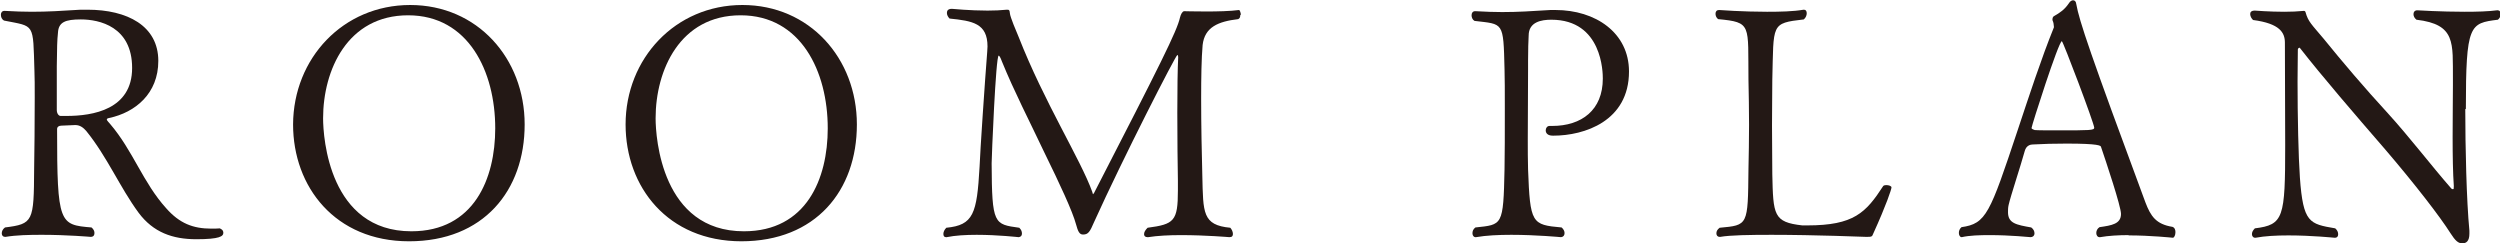
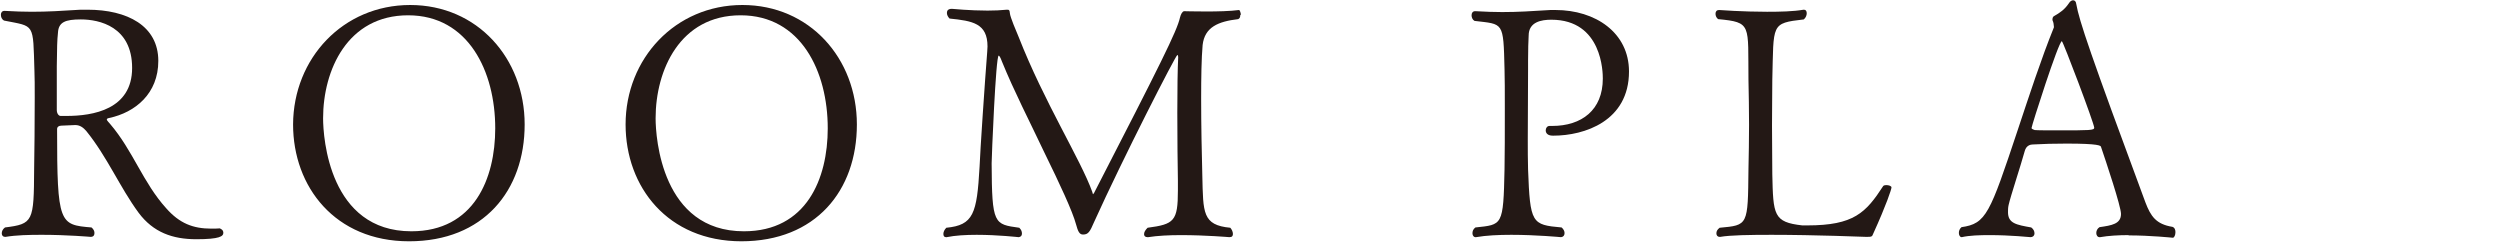
<svg xmlns="http://www.w3.org/2000/svg" id="_レイヤー_2" data-name="レイヤー 2" viewBox="0 0 84.96 8.26">
  <defs>
    <style>
      .cls-1 {
        fill: #231815;
        stroke-width: 0px;
      }
    </style>
  </defs>
  <g id="Contents">
    <g>
      <path class="cls-1" d="M7.48,7.78c.07,0,.11.07.11.13,0,.12-.12.22-.92.22s-1.46-.23-1.96-.9c-.64-.87-1.06-1.89-1.78-2.78-.09-.1-.2-.2-.37-.2-.01,0-.27.01-.47.02-.09,0-.15.04-.15.12,0,3.22.08,3.25,1.17,3.34.07.06.1.12.1.19,0,.08-.04.13-.13.13,0,0-.8-.07-1.66-.07-.43,0-.87.01-1.23.07h-.02c-.07,0-.11-.05-.11-.12s.03-.14.11-.2c.96-.12.98-.2.99-1.98.01-.52.02-1.6.02-2.43,0-.39,0-.7-.01-.91-.05-1.65.02-1.5-1.03-1.71-.08-.04-.11-.12-.11-.2,0-.07.04-.13.12-.13h.01c.35.02.65.03.92.03.55,0,1.01-.03,1.66-.07h.23c1.36,0,2.41.55,2.41,1.74,0,1.11-.78,1.75-1.67,1.94-.06.01-.08.03-.08.05,0,.04.08.11.11.15.78.91,1.12,2,1.91,2.87.45.51.91.69,1.53.69.1,0,.2,0,.31-.01h.01ZM2.75.66c-.53,0-.76.09-.78.45-.03.29-.03.46-.04,1.14v1.49c0,.11.06.2.13.2h.2c.9,0,2.23-.22,2.23-1.63s-1.12-1.65-1.74-1.65Z" />
      <path class="cls-1" d="M13.9,8.2c-2.51,0-3.94-1.85-3.94-3.97C9.97,1.98,11.66.17,13.94.17s3.89,1.81,3.89,4.06-1.4,3.97-3.93,3.97ZM13.87.52c-2.06,0-2.89,1.86-2.89,3.5,0,.66.21,3.84,3,3.84,2.13,0,2.85-1.79,2.85-3.5,0-1.93-.91-3.84-2.96-3.84Z" />
      <path class="cls-1" d="M25.2,8.2c-2.51,0-3.94-1.85-3.94-3.97,0-2.24,1.69-4.06,3.97-4.06s3.89,1.81,3.89,4.06-1.4,3.97-3.93,3.97ZM25.17.52c-2.06,0-2.89,1.86-2.89,3.5,0,.66.21,3.84,3,3.84,2.13,0,2.85-1.79,2.85-3.5,0-1.93-.91-3.84-2.96-3.84Z" />
      <path class="cls-1" d="M42.15.5c0,.07-.01.12-.07.15-.68.08-1.14.27-1.21.88-.04.45-.05,1.11-.05,1.83,0,.89.02,1.87.04,2.62.03,1.25,0,1.67.95,1.76.04.04.09.13.09.21,0,.07-.03.11-.12.11,0,0-.81-.07-1.64-.07-.41,0-.81.02-1.12.07h-.02c-.08,0-.12-.04-.12-.1,0-.07.04-.14.12-.22.9-.12,1.03-.22,1.03-1.27v-.33c-.01-.52-.02-1.44-.02-2.32,0-.77.01-1.5.03-1.88,0-.04-.01-.07-.03-.07-.05,0-1.84,3.49-2.83,5.68-.14.33-.2.42-.37.42h-.01c-.12,0-.17-.12-.23-.34-.12-.45-.56-1.39-1.07-2.43-.53-1.12-1.03-2.08-1.45-3.11-.05-.14-.09-.2-.11-.2-.1,0-.24,3.48-.24,3.66.01,2.08.08,2.07.94,2.19.07.07.09.13.09.2s-.04.11-.11.12c-.01,0-.7-.08-1.43-.08-.36,0-.73.02-1.02.08h-.02c-.06,0-.09-.04-.09-.11,0-.06.03-.14.1-.21.92-.09,1.04-.47,1.13-2.07.02-.53.18-2.9.26-3.91,0-.07.01-.12.01-.18,0-.79-.51-.87-1.29-.95-.05-.05-.09-.12-.09-.19,0-.08.04-.14.17-.14,0,0,.62.06,1.21.06.23,0,.46-.01.65-.03h.03c.06,0,.07.02.08.12.01.13.22.62.3.81.87,2.22,2.1,4.15,2.5,5.26.01.04.02.08.03.08,0,0,.01-.02.03-.04,2.27-4.41,2.82-5.51,2.92-5.96.03-.12.08-.21.14-.22,0,0,.34.01.76.01.37,0,.81-.01,1.11-.05.02,0,.06.09.06.17Z" />
      <path class="cls-1" d="M52.77,4.61c-.18,0-.24-.09-.24-.18,0-.08.05-.15.13-.15h.09c1,0,1.72-.54,1.72-1.61,0-.19-.01-2-1.75-2-.33,0-.77.07-.77.54-.01.21-.02.45-.02.84v.3c0,.83-.01,1.63-.01,2.37,0,.36,0,.72.01,1.04.07,1.83.12,1.88,1.14,1.97.07.06.1.13.1.19,0,.08-.04.13-.12.14,0,0-.84-.08-1.69-.08-.43,0-.86.02-1.2.08h-.02c-.05,0-.1-.05-.1-.13,0-.07.02-.14.1-.2.92-.1.95-.04.99-1.98.01-.43.01-1.28.01-2.05,0-.56,0-1.08-.01-1.35-.04-1.63-.03-1.52-1.02-1.64-.07-.04-.1-.12-.1-.19,0-.08.04-.14.12-.14h.01c.35.02.65.03.91.03.54,0,.99-.03,1.64-.07h.17c1.36,0,2.5.77,2.5,2.09,0,1.69-1.52,2.18-2.57,2.18Z" />
      <path class="cls-1" d="M63.66,7.94c-.04.1-.04.11-.23.11-.01,0-1.76-.07-3.22-.07-.74,0-1.41.01-1.75.07h-.02c-.07,0-.11-.05-.11-.12s.03-.13.11-.19c.97-.09.96-.07.98-1.99.01-.49.02-1,.02-1.51s-.01-1.03-.02-1.53c-.02-1.88.12-1.95-1.03-2.06-.06-.04-.09-.12-.09-.18,0-.08.04-.13.12-.13,0,0,.8.06,1.63.06.45,0,.9-.01,1.24-.07h.02c.06,0,.09.05.09.12s-.03.15-.1.21c-1.13.13-1.02.15-1.07,2.05,0,.42-.01.98-.01,1.55s.01,1.17.01,1.66c.03,1.39.04,1.63,1.02,1.74h.17c1.58,0,1.99-.43,2.58-1.34.02-.02.06-.03.1-.03.09,0,.18.03.18.08,0,.06-.17.58-.62,1.57Z" />
      <path class="cls-1" d="M72.35,7.99c-.35,0-.7.02-.98.07h-.02c-.07,0-.11-.07-.11-.14,0-.07.03-.15.11-.2.42-.06.73-.11.73-.45,0-.26-.51-1.78-.68-2.28-.01-.04-.07-.11-1.17-.11-.4,0-.8.01-1.15.03-.07,0-.22.03-.27.22-.15.54-.48,1.53-.55,1.84-.02.09-.02.17-.02.24,0,.38.28.43.79.52.08.06.11.13.11.2,0,.08-.06.13-.13.13-.01,0-.7-.07-1.39-.07-.34,0-.69.01-.95.07h-.01c-.05,0-.09-.07-.09-.14,0-.07.02-.14.09-.2.84-.12.96-.45,1.91-3.3.38-1.14.8-2.43,1.23-3.49v-.02c0-.06-.02-.17-.04-.2,0,0-.01-.02-.01-.04,0-.04.01-.1.05-.12.21-.12.36-.22.51-.44.04-.07.1-.1.14-.1.05,0,.1.03.11.13.1.57.47,1.67,2.35,6.74.18.47.36.74.92.83.08.03.1.11.1.18,0,.1-.04.19-.09.19,0,0-.76-.08-1.51-.08ZM70.07,1.4c-.11,0-1.03,2.88-1.03,2.95,0,.04.09.06.11.07.1.01.44.01.81.01,1.06,0,1.21,0,1.21-.09,0-.14-1.06-2.94-1.1-2.94Z" />
-       <path class="cls-1" d="M83.78,3.7c0,1.27.04,3.1.14,4.14v.1c0,.26-.11.33-.24.33-.14,0-.24-.09-.4-.34-.36-.57-1.21-1.67-2.22-2.85-1.04-1.2-2.15-2.49-2.9-3.45t-.02-.01s-.05.02-.05.06c0,.32-.01.69-.01,1.09,0,1.19.03,2.56.08,3.27.11,1.53.32,1.57,1.2,1.72.07.06.1.13.1.2s-.03.12-.12.12c0,0-.78-.08-1.57-.08-.41,0-.8.02-1.12.08h-.02c-.05,0-.1-.05-.1-.12s.03-.13.1-.2c.98-.12,1.03-.36,1.03-2.83,0-.99-.01-2.34-.01-3.48,0-.34-.17-.65-1.08-.77-.04-.03-.1-.12-.1-.2,0-.07.04-.12.16-.12,0,0,.5.04,1,.04.23,0,.46-.01.66-.03h.01s.04,0,.05.04c.09.33.21.42.62.91.64.79,1.38,1.66,2.17,2.52.74.81,1.51,1.82,2.16,2.56.02.02.03.03.06.03s.03-.02.03-.09v-.03c-.03-.41-.04-1.03-.04-1.65,0-.67.01-1.34.01-1.75v-.22c-.01-1.23.11-1.86-1.24-2.02-.07-.06-.1-.12-.1-.19s.04-.13.13-.13c0,0,.8.05,1.61.05.41,0,.8-.01,1.1-.05h.02c.07,0,.1.05.1.13,0,.07-.02.13-.09.19-.96.12-1.09.15-1.09,3.04Z" />
    </g>
  </g>
</svg>